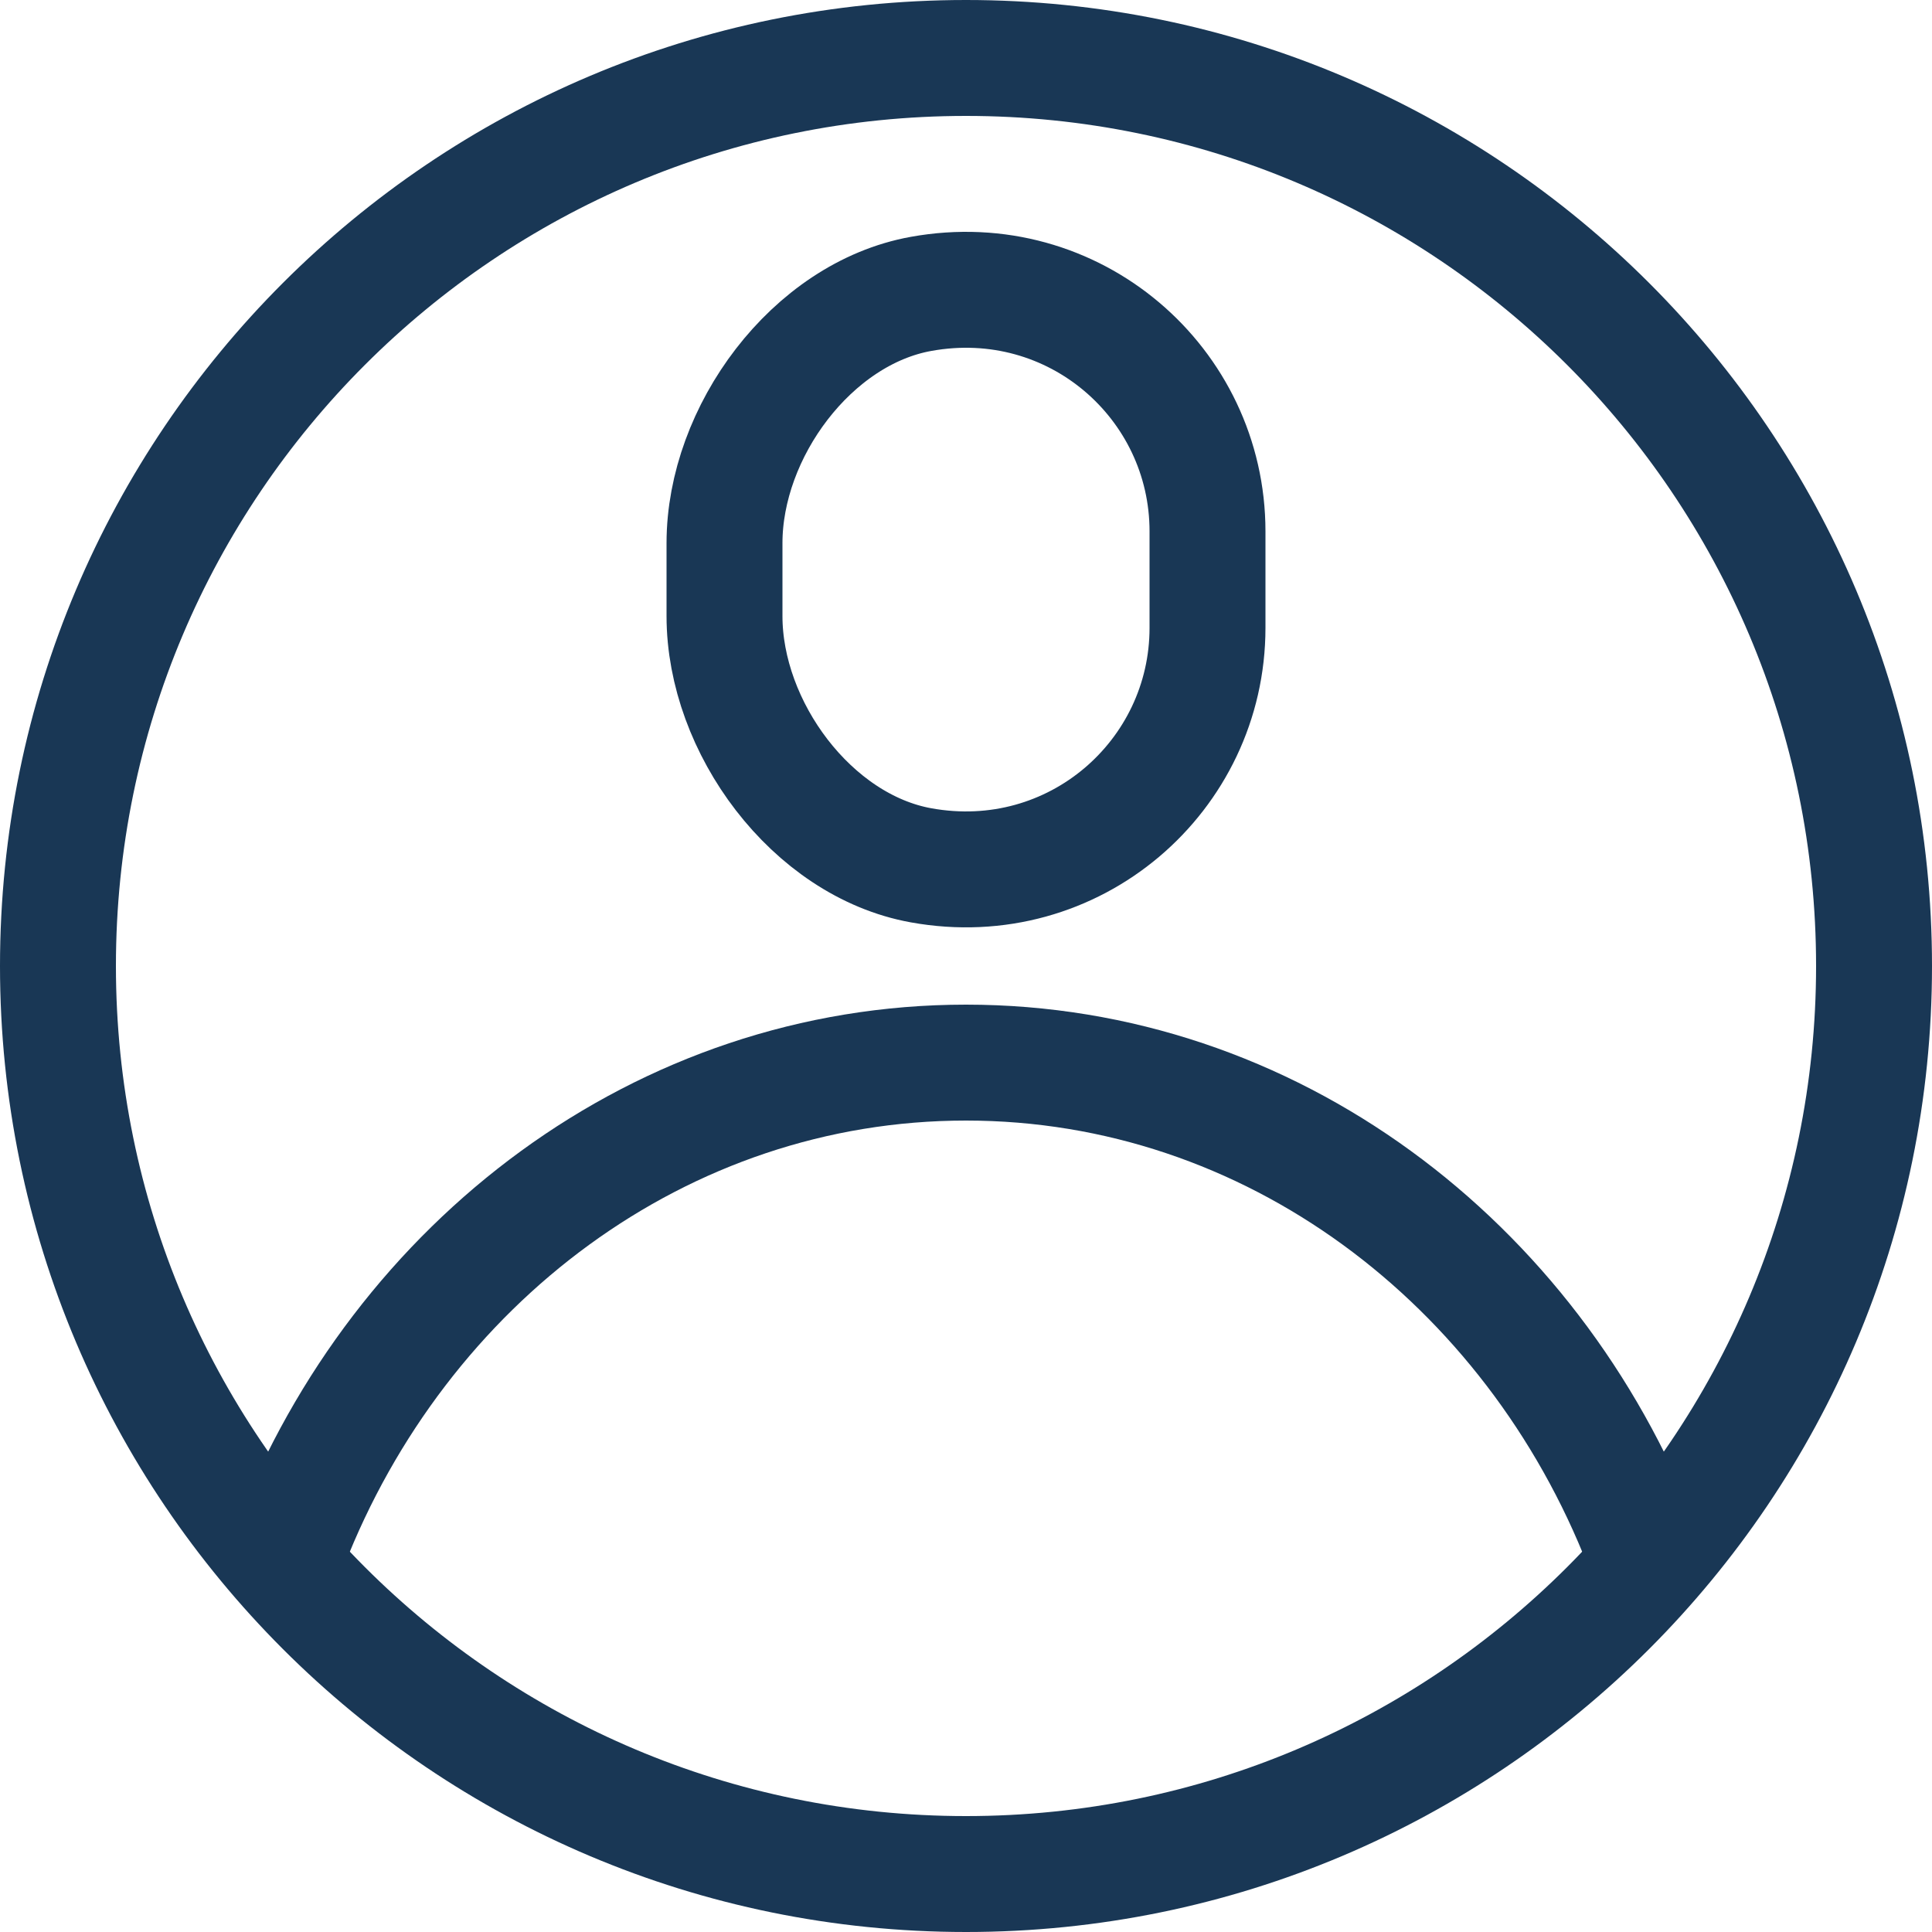
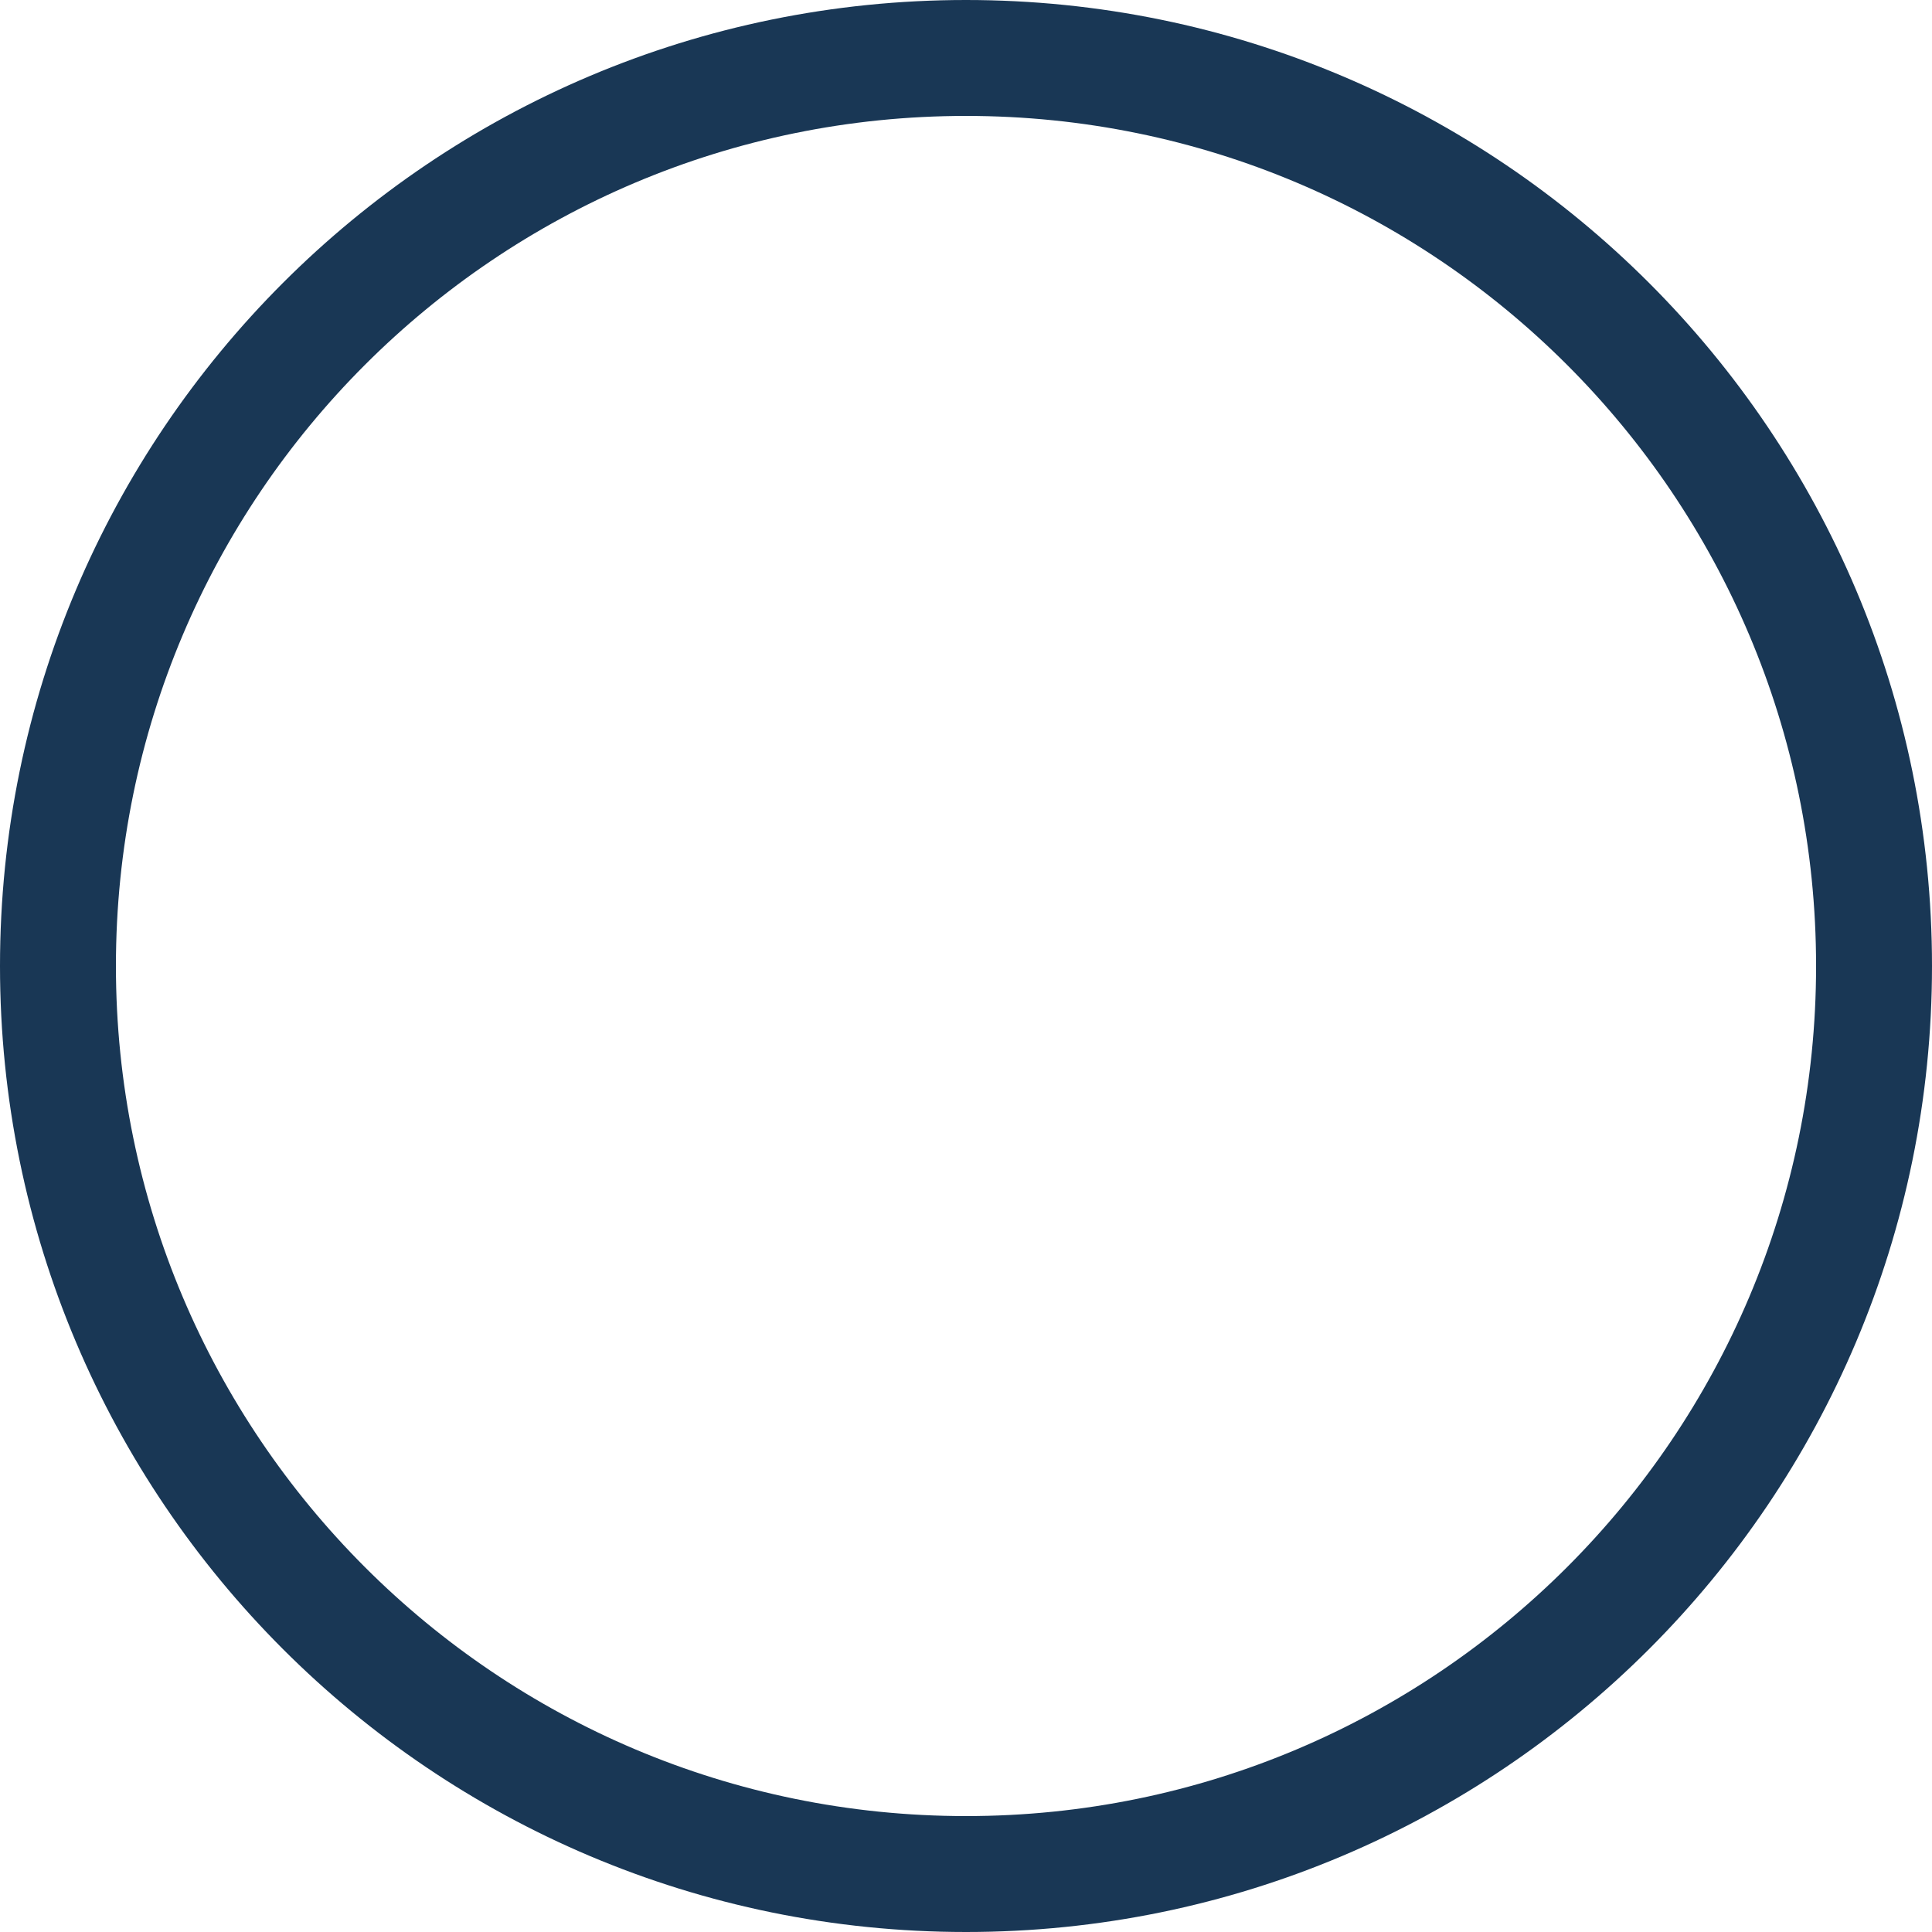
<svg xmlns="http://www.w3.org/2000/svg" width="26px" height="26px" viewBox="0 0 26 26" version="1.1">
  <title>2A1B5C14-3822-4FB6-B0BF-DDE40BA1BA54</title>
  <g id="00_Home-page" stroke="none" stroke-width="1" fill="none" fill-rule="evenodd">
    <g id="00.1_HP_Casa" transform="translate(-1212, -85)" stroke="#193755" stroke-width="1.56">
      <g id="elements/desktop/header/bg-scuro">
        <g id="Header">
          <g id="Group" transform="translate(0, 67)">
            <g id="icons/profilo/black" transform="translate(1212, 18)">
-               <path d="M16.25,8.45 C16.25,10.443 14.455,12.018 12.395,11.645 C10.923,11.379 9.75,9.786 9.75,8.291 L9.75,7.309 C9.75,5.814 10.923,4.22 12.395,3.955 C14.455,3.582 16.25,5.157 16.25,7.15 L16.25,8.45 Z" id="Stroke-1" stroke-linecap="round" stroke-linejoin="round" />
              <path d="M13,0.78 C9.626,0.78 6.57,2.148 4.359,4.359 C2.148,6.57 0.78,9.625 0.78,13 C0.78,16.375 2.148,19.43 4.359,21.641 C6.57,23.852 9.626,25.22 13,25.22 C16.374,25.22 19.43,23.852 21.641,21.641 C23.852,19.43 25.22,16.375 25.22,13 C25.22,9.625 23.852,6.57 21.641,4.359 C19.43,2.148 16.374,0.78 13,0.78 Z" id="Stroke-3" />
-               <path d="M3.9,20.8 C5.386,16.987 8.903,14.3 13,14.3 C17.097,14.3 20.614,16.987 22.1,20.8" id="Stroke-5" stroke-linecap="round" stroke-linejoin="round" />
            </g>
          </g>
        </g>
      </g>
    </g>
  </g>
</svg>